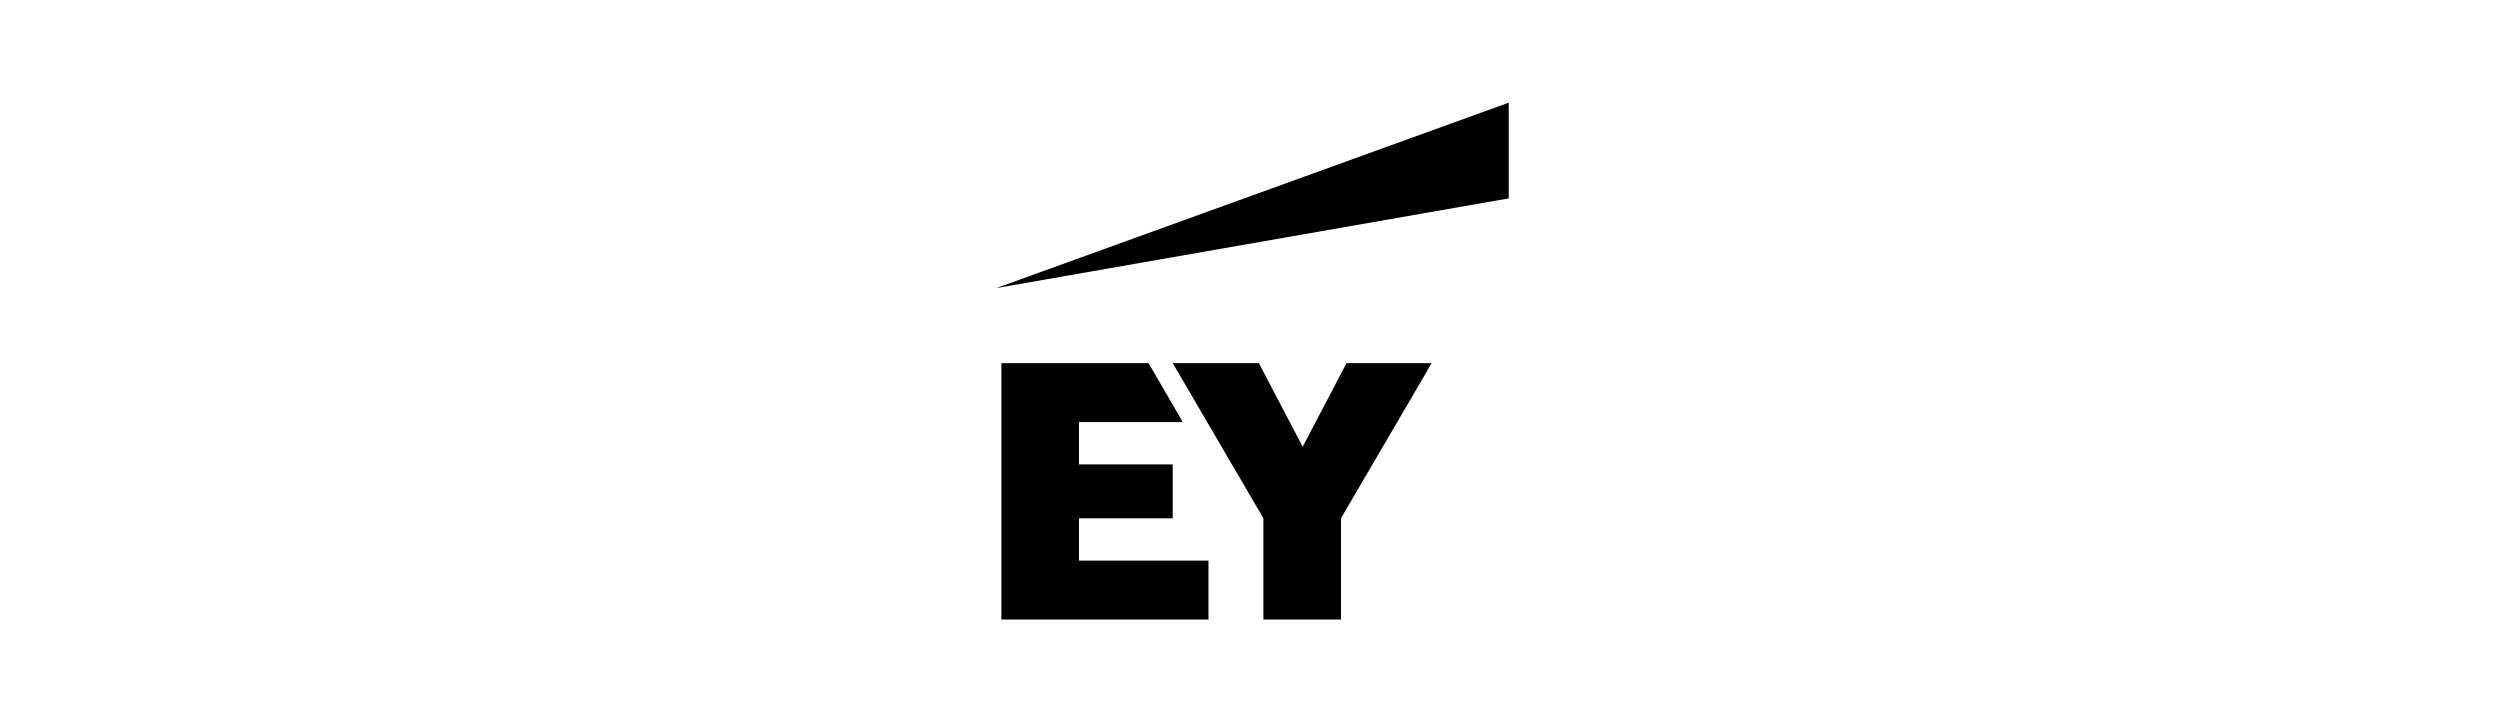
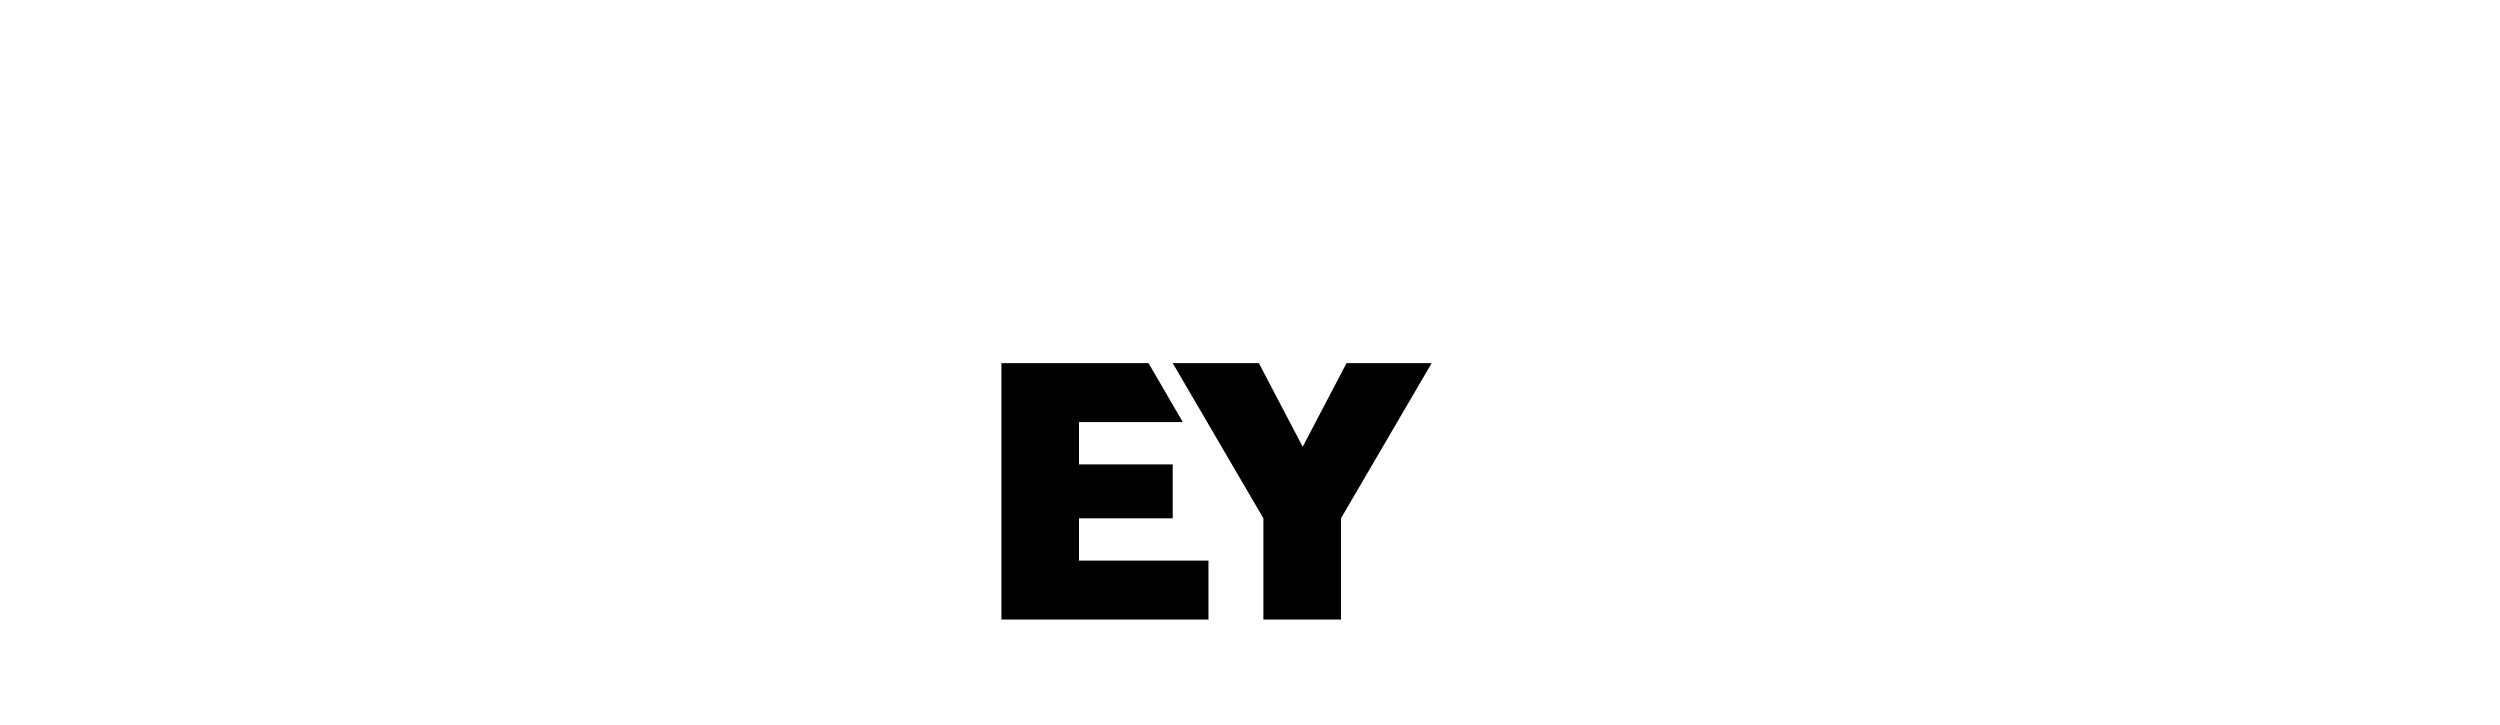
<svg xmlns="http://www.w3.org/2000/svg" width="414" height="120" viewBox="0 0 414 120" fill="none">
  <path fill-rule="evenodd" clip-rule="evenodd" d="M178.682 92.839H200.124V102.6H165.834V60.134H190.196L195.869 69.895H178.682V76.903H194.2V85.831H178.682V92.839ZM222.984 60.134L215.726 73.983L208.467 60.134H194.2L209.218 85.831V102.6H222.066V85.831L237.084 60.134H222.984Z" fill="black" />
-   <path fill-rule="evenodd" clip-rule="evenodd" d="M249.849 17L165 47.703L249.849 32.852V17Z" fill="black" />
</svg>